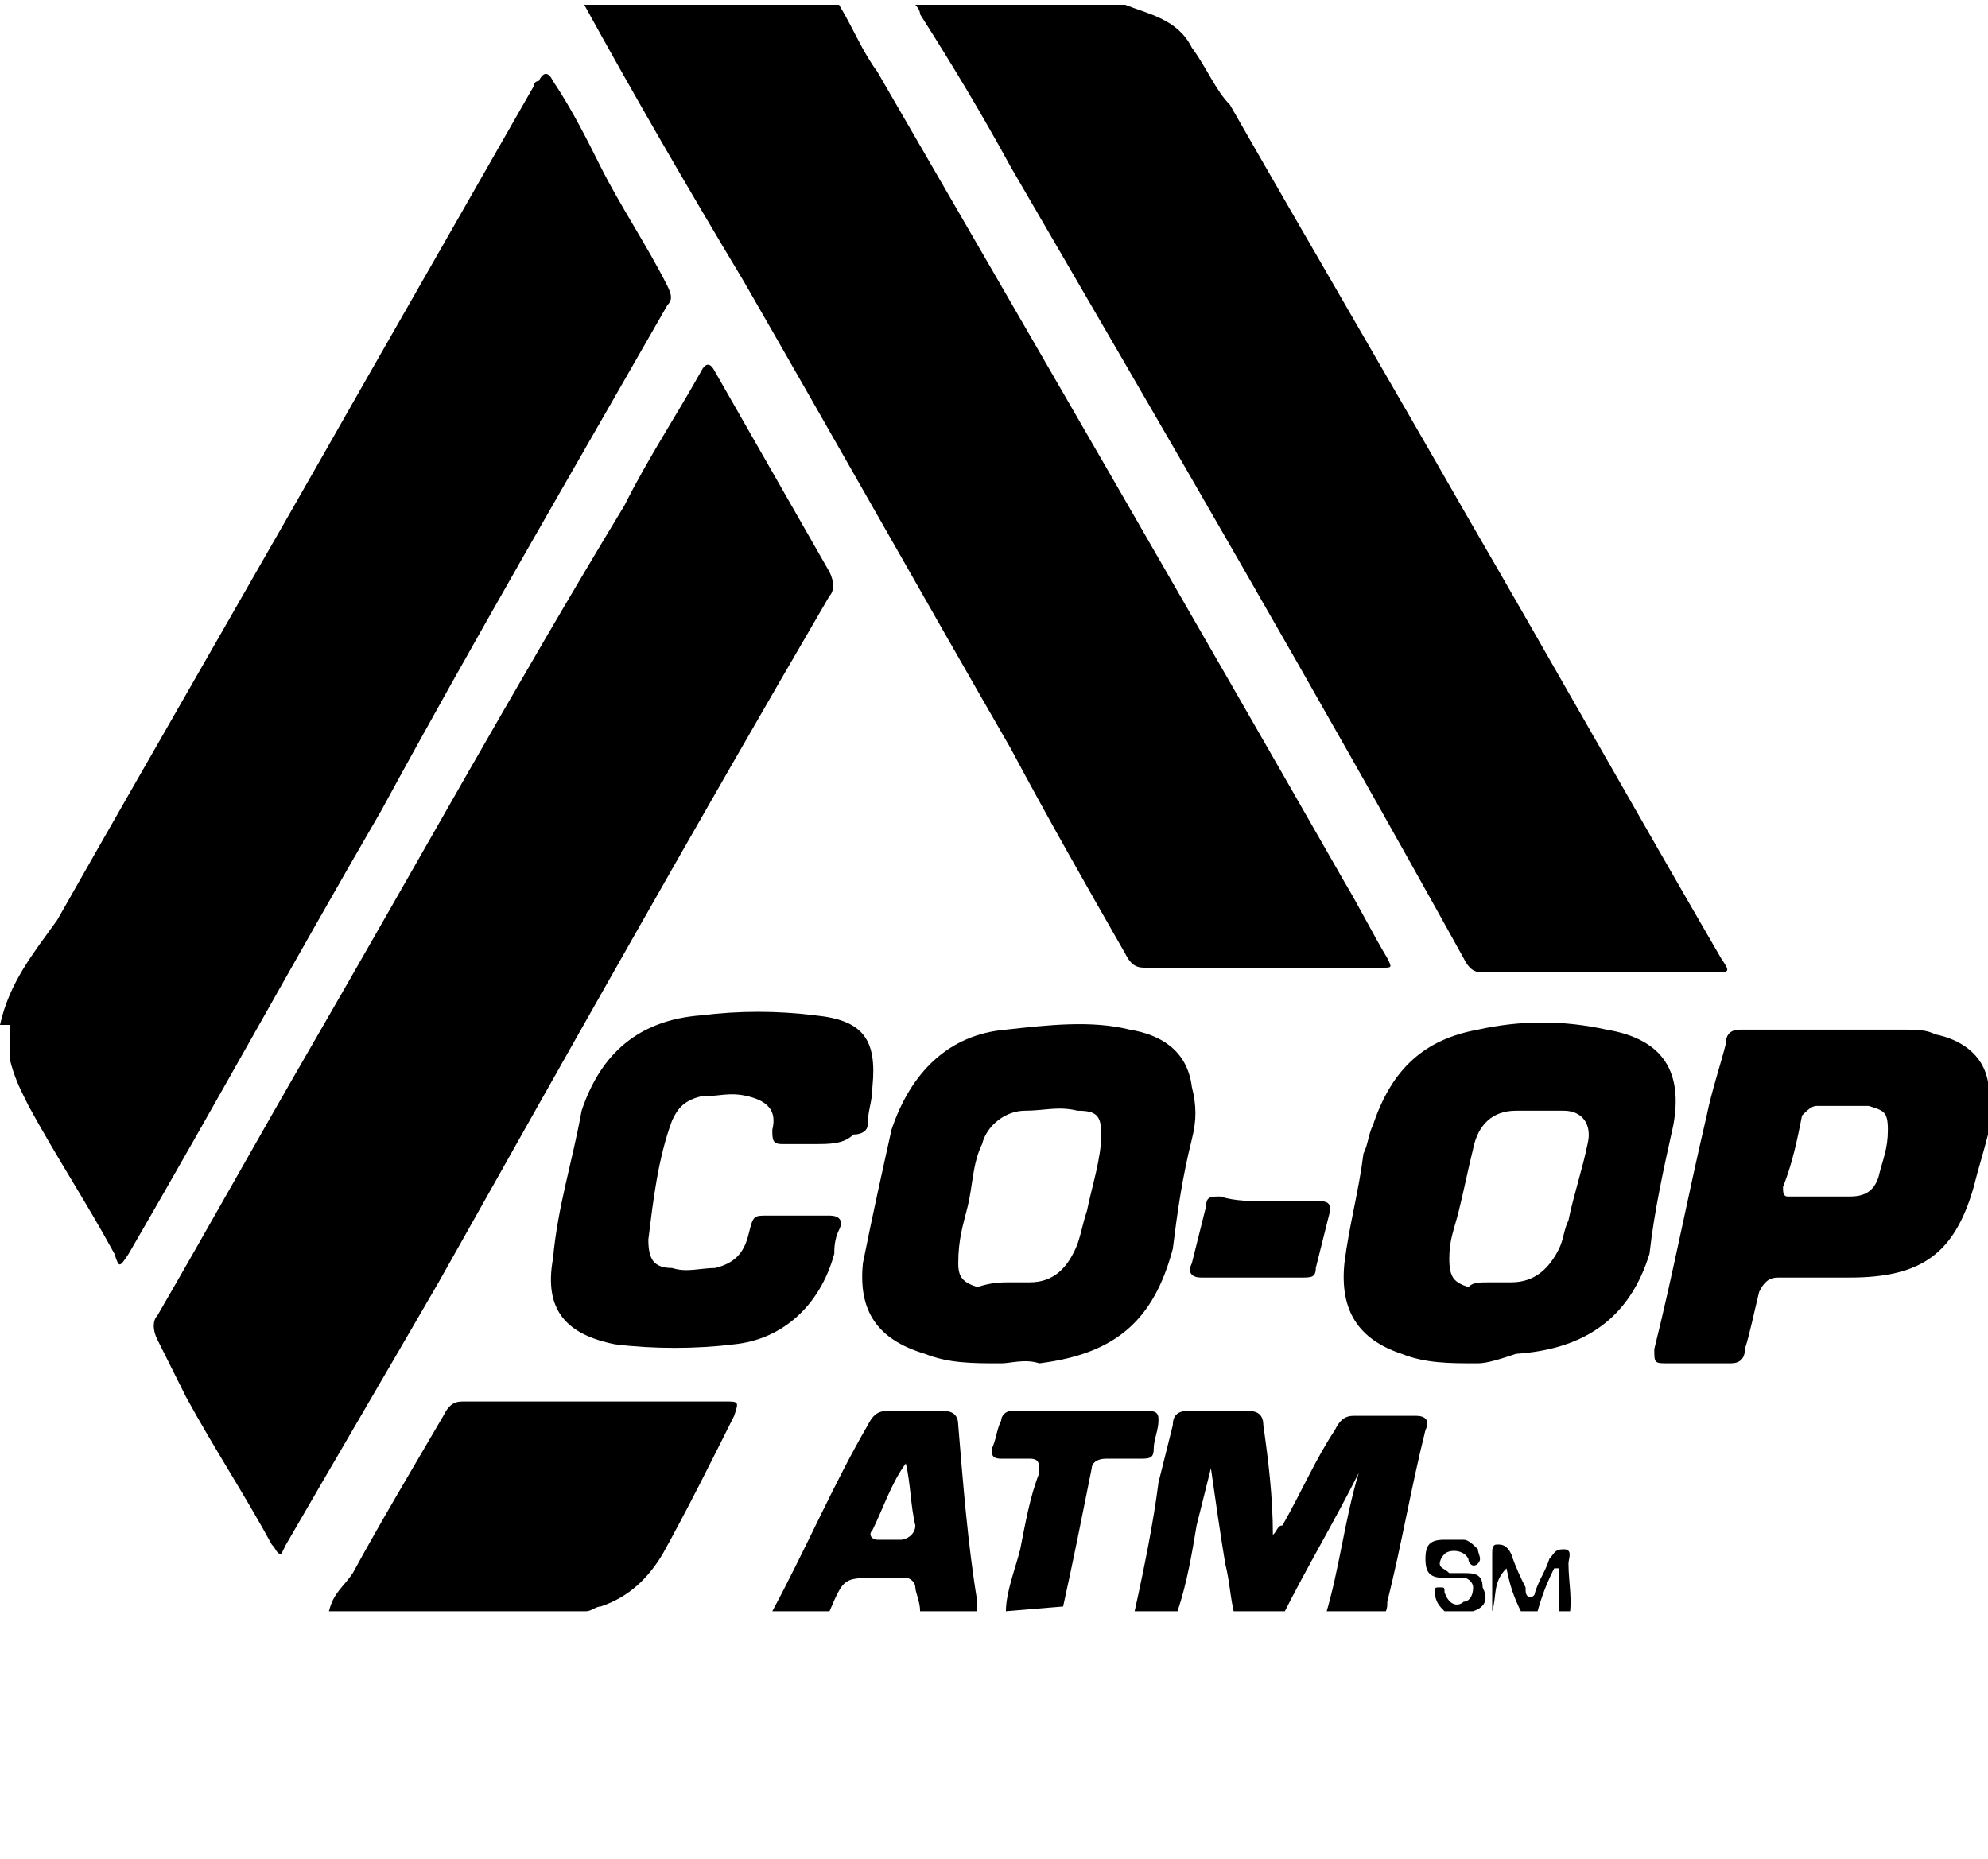
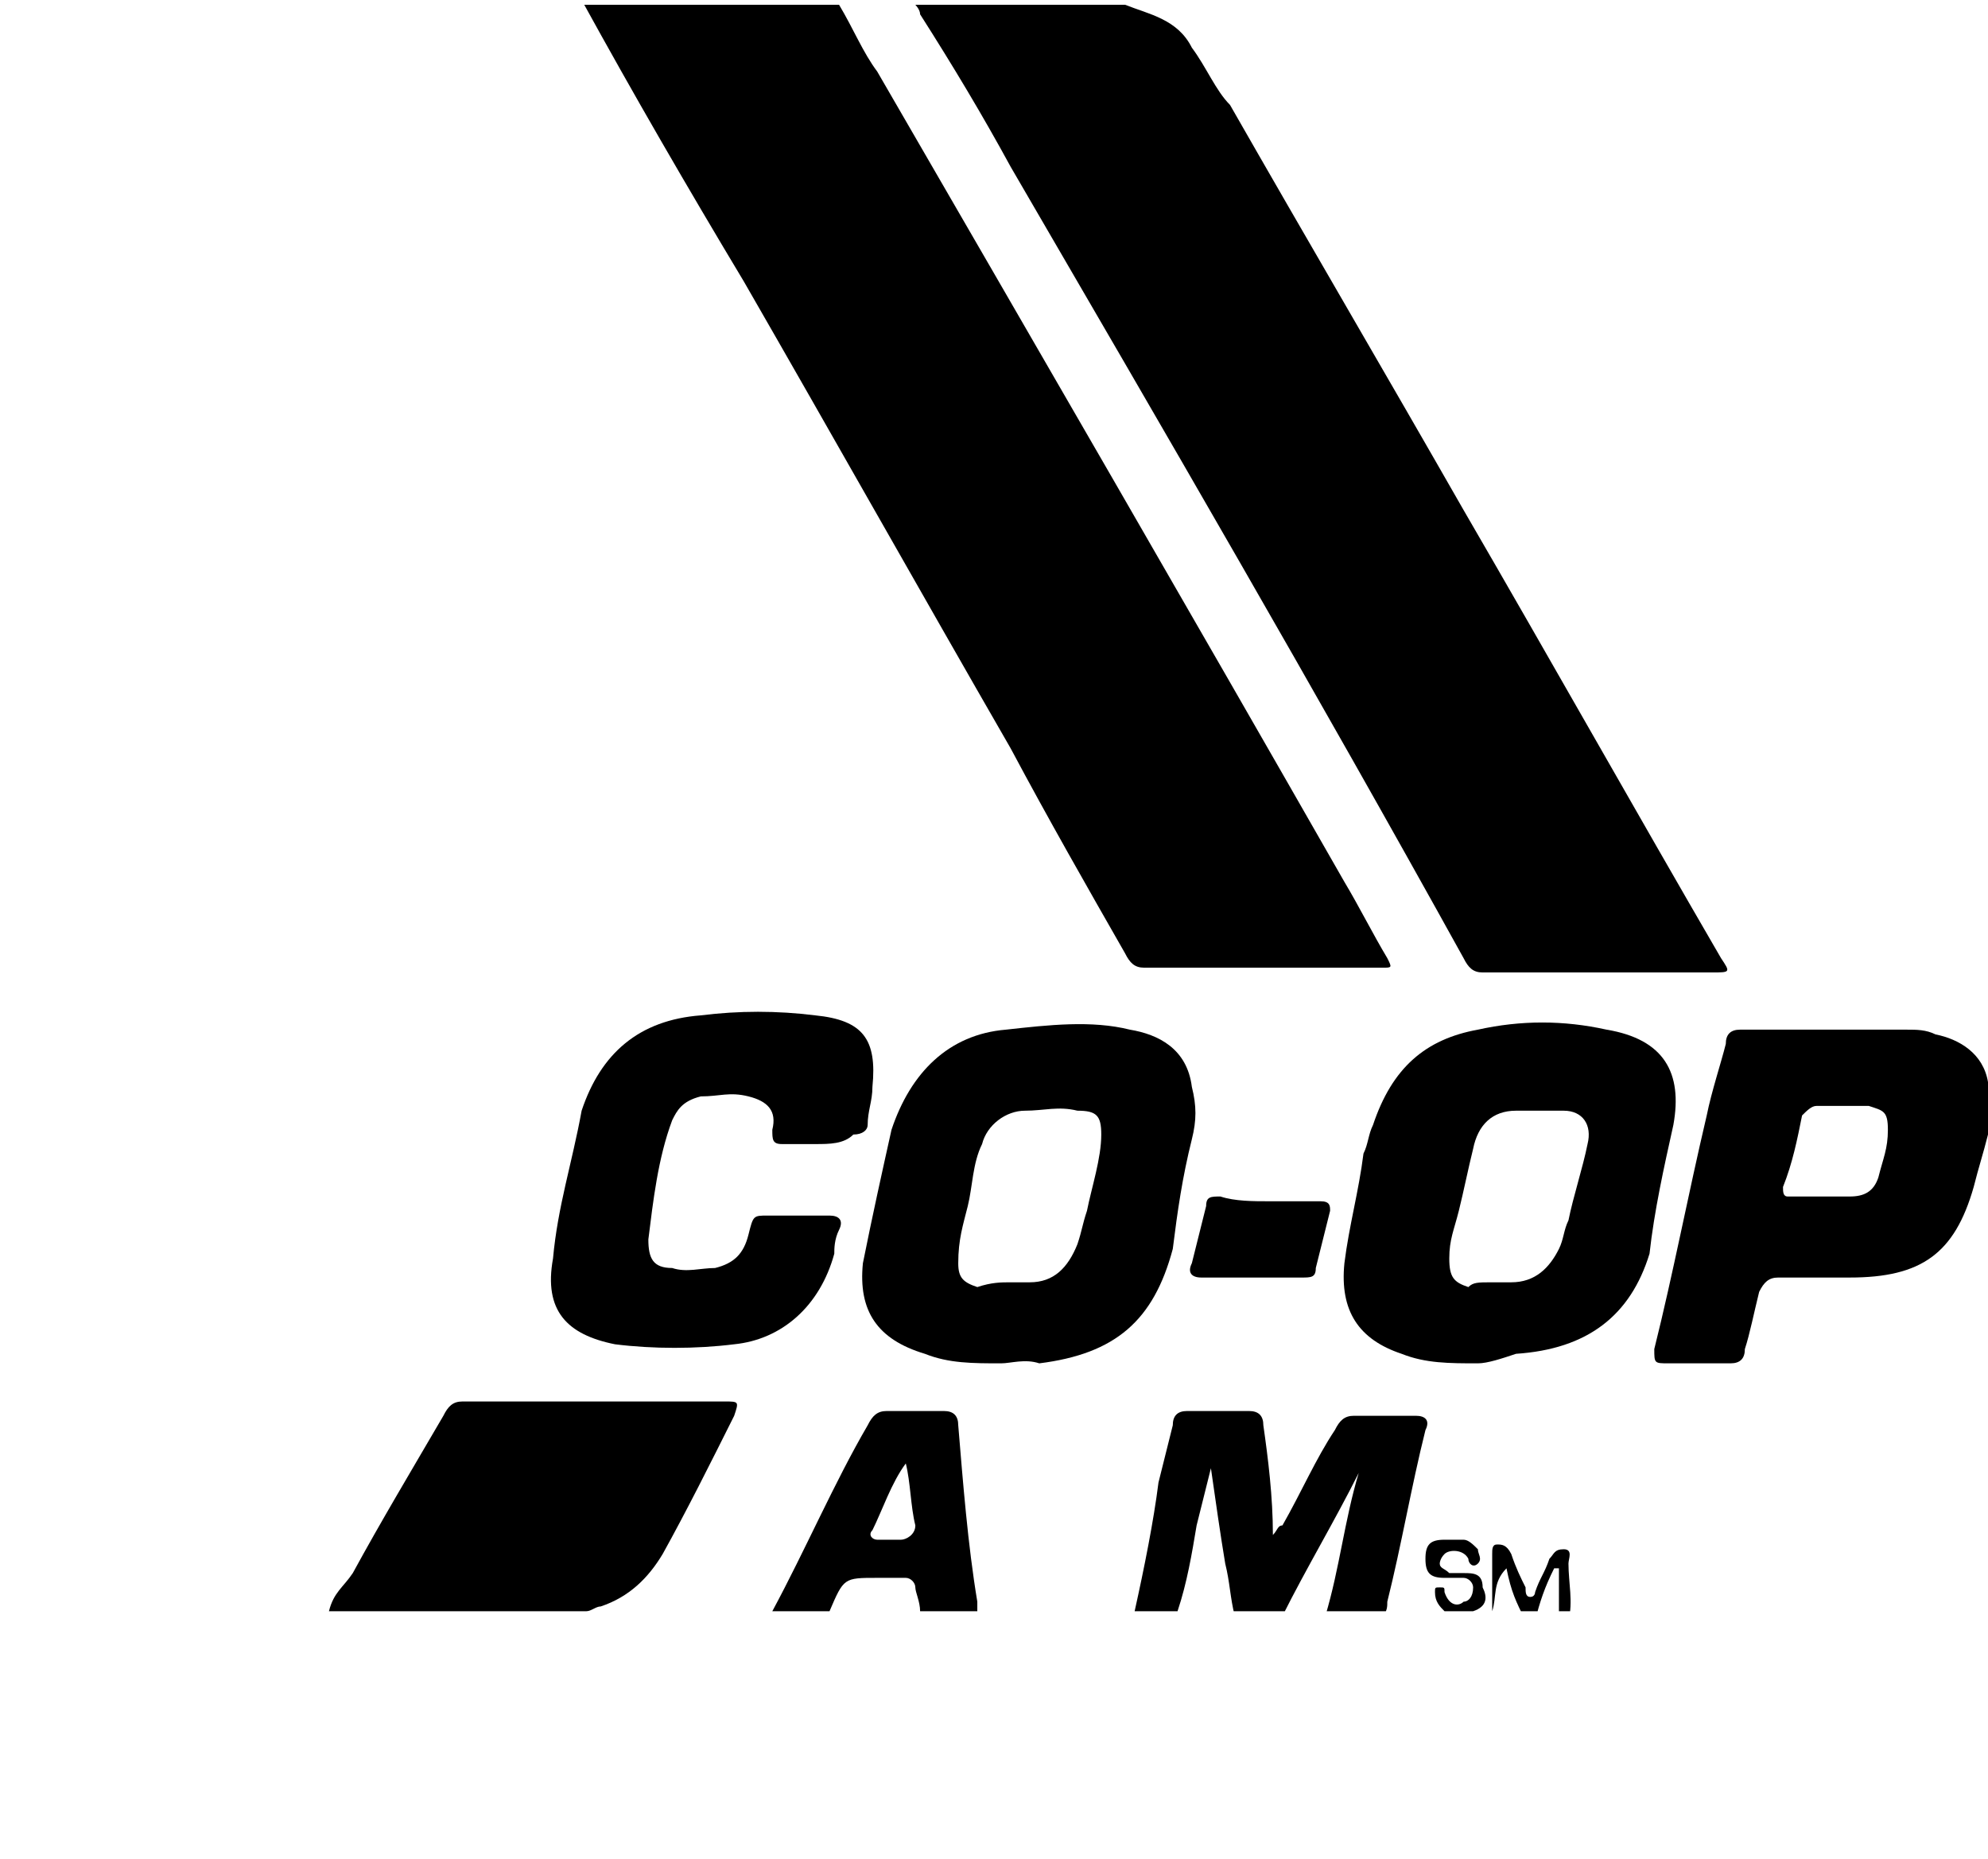
<svg xmlns="http://www.w3.org/2000/svg" xmlns:xlink="http://www.w3.org/1999/xlink" version="1.1" id="Layer_1" x="0px" y="0px" width="41.7px" height="39px" viewBox="0 0 41.7 39" style="enable-background:new 0 0 41.7 39;" xml:space="preserve">
  <style type="text/css">
	.st0{clip-path:url(#SVGID_00000054974495028439060440000010574996619080475791_);}
	.st1{clip-path:url(#SVGID_00000129188710451477049990000007684282271429608875_);}
	.st2{clip-path:url(#SVGID_00000061441736845589102020000007269481445248365493_);}
	.st3{clip-path:url(#SVGID_00000153681295231623274680000001732383484007617672_);}
	.st4{clip-path:url(#SVGID_00000044874053720733343100000008074205498221983671_);}
	.st5{clip-path:url(#SVGID_00000033333431314212016290000006193355068718589860_);}
	.st6{clip-path:url(#SVGID_00000018202862088768266660000001474368086864649113_);}
	.st7{clip-path:url(#SVGID_00000017493787900505994390000005922337374396946306_);}
	.st8{clip-path:url(#SVGID_00000093886371860858021450000008984226928538615214_);}
	.st9{clip-path:url(#SVGID_00000114070848360523860570000013369821482636290998_);}
	.st10{clip-path:url(#SVGID_00000083050649323789538870000010748302844649724075_);}
	.st11{clip-path:url(#SVGID_00000041270393223776568370000002753091671046469301_);}
	.st12{clip-path:url(#SVGID_00000116957581824635757260000006919028380510922641_);}
	.st13{clip-path:url(#SVGID_00000176729030209455925640000000075382932630488706_);}
	.st14{clip-path:url(#SVGID_00000127760936707244243860000004712384239805313416_);}
	.st15{clip-path:url(#SVGID_00000070086220933679987720000015283643174924352147_);}
	.st16{clip-path:url(#SVGID_00000157292484602725500700000010531995199336999584_);}
	.st17{clip-path:url(#SVGID_00000122702663281050834520000016304331566995861923_);}
	.st18{clip-path:url(#SVGID_00000017493067779573723840000006503952788580662699_);}
	.st19{clip-path:url(#SVGID_00000059284215030491817820000006316310771838707126_);}
	.st20{clip-path:url(#SVGID_00000076601996924338754790000013716929827033182636_);}
	.st21{clip-path:url(#SVGID_00000000941917840088850510000000587544274114661523_);}
	.st22{clip-path:url(#SVGID_00000129206546441081944600000001460374050225528217_);}
	.st23{clip-path:url(#SVGID_00000097499290868993477070000007644146346519766157_);}
	.st24{clip-path:url(#SVGID_00000107552999143974812590000014704415339833624964_);}
	.st25{clip-path:url(#SVGID_00000150098361952636186210000011708809038317032615_);}
	.st26{clip-path:url(#SVGID_00000160193031436479627830000004470683703462024329_);}
	.st27{clip-path:url(#SVGID_00000119834874392568612900000000166853154182132641_);}
	.st28{clip-path:url(#SVGID_00000159472236781913075310000004059920330715124099_);}
	.st29{clip-path:url(#SVGID_00000124139482897903799010000013444310682505447077_);}
</style>
  <g>
    <g>
      <defs>
        <path id="SVGID_1_" d="M17.6,0.1c0.3,0.5,0.5,1,0.8,1.4c3.3,5.7,6.6,11.4,9.8,17c0.3,0.5,0.6,1.1,0.9,1.6     c0.1,0.2,0.1,0.2-0.1,0.2c-1.7,0-3.3,0-5,0c-0.2,0-0.3-0.1-0.4-0.3c-0.8-1.4-1.6-2.8-2.4-4.3c-1.9-3.3-3.7-6.5-5.6-9.8     c-1.2-2-2.3-3.9-3.4-5.9c0-0.1-0.1-0.1-0.1-0.2L17.6,0.1L17.6,0.1z" />
      </defs>
      <clipPath id="SVGID_00000154384534659313980460000016289809886089909644_">
        <use xlink:href="#SVGID_1_" style="overflow:visible;" />
      </clipPath>
      <g style="clip-path:url(#SVGID_00000154384534659313980460000016289809886089909644_);">
        <g>
          <defs>
            <rect id="SVGID_00000122703270531190241950000000212572539781041832_" y="0.1" width="41.7" height="33.7" />
          </defs>
          <clipPath id="SVGID_00000025442693752831879850000006061981117524016022_">
            <use xlink:href="#SVGID_00000122703270531190241950000000212572539781041832_" style="overflow:visible;" />
          </clipPath>
          <rect x="11.2" y="-0.9" style="clip-path:url(#SVGID_00000025442693752831879850000006061981117524016022_);" width="18.9" height="22.2" />
        </g>
      </g>
    </g>
  </g>
  <g>
    <g>
      <defs>
        <path id="SVGID_00000011720071267713567330000000631448641353516725_" d="M0,21.5c0.2-0.9,0.7-1.5,1.2-2.2     c2.1-3.7,4.3-7.5,6.4-11.2C8.8,6,10,3.9,11.2,1.8c0,0,0-0.1,0.1-0.1c0.1-0.2,0.2-0.2,0.3,0c0.4,0.6,0.7,1.2,1,1.8     C13,4.3,13.6,5.2,14,6c0.1,0.2,0.1,0.3,0,0.4C12,9.9,9.9,13.5,8,17c-1.8,3.1-3.5,6.2-5.3,9.3c-0.2,0.3-0.2,0.3-0.3,0     c-0.6-1.1-1.2-2-1.8-3.1c-0.2-0.4-0.3-0.6-0.4-1v-0.7C0.2,21.5,0,21.5,0,21.5z" />
      </defs>
      <clipPath id="SVGID_00000145760635274056921780000018096423939717025166_">
        <use xlink:href="#SVGID_00000011720071267713567330000000631448641353516725_" style="overflow:visible;" />
      </clipPath>
      <g style="clip-path:url(#SVGID_00000145760635274056921780000018096423939717025166_);">
        <g>
          <defs>
            <rect id="SVGID_00000163032773062008104520000002826351881013764501_" y="0.1" width="41.7" height="33.7" />
          </defs>
          <clipPath id="SVGID_00000082342252366465742500000006822127129184941748_">
            <use xlink:href="#SVGID_00000163032773062008104520000002826351881013764501_" style="overflow:visible;" />
          </clipPath>
-           <rect x="-1" y="0.5" style="clip-path:url(#SVGID_00000082342252366465742500000006822127129184941748_);" width="16" height="27" />
        </g>
      </g>
    </g>
  </g>
  <g>
    <g>
      <defs>
        <path id="SVGID_00000115496432218006937790000000764221795420555414_" d="M23.6,0.1C24.1,0.3,24.7,0.4,25,1     c0.3,0.4,0.5,0.9,0.8,1.2c1.6,2.8,3.3,5.7,4.9,8.5c1.8,3.1,3.6,6.3,5.4,9.4c0.2,0.3,0.2,0.3-0.2,0.3c-1.6,0-3.2,0-4.8,0     c-0.2,0-0.3-0.1-0.4-0.3C27.6,14.5,24.4,9,21.2,3.5c-0.6-1.1-1.2-2.1-1.9-3.2c0-0.1-0.1-0.2-0.1-0.2S23.6,0.1,23.6,0.1z" />
      </defs>
      <clipPath id="SVGID_00000155125089672737953130000000235380152975350968_">
        <use xlink:href="#SVGID_00000115496432218006937790000000764221795420555414_" style="overflow:visible;" />
      </clipPath>
      <g style="clip-path:url(#SVGID_00000155125089672737953130000000235380152975350968_);">
        <g>
          <defs>
            <rect id="SVGID_00000182509518644430233230000007604768346901546941_" y="0.1" width="41.7" height="33.7" />
          </defs>
          <clipPath id="SVGID_00000086660234407832516130000002212727358857234842_">
            <use xlink:href="#SVGID_00000182509518644430233230000007604768346901546941_" style="overflow:visible;" />
          </clipPath>
          <rect x="18.3" y="-0.9" style="clip-path:url(#SVGID_00000086660234407832516130000002212727358857234842_);" width="19" height="22.3" />
        </g>
      </g>
    </g>
  </g>
  <g>
    <g>
      <defs>
        <path id="SVGID_00000030447531329397327260000013875174793673992867_" d="M41.7,23.8c-0.1,0.4-0.2,0.7-0.3,1.1     c-0.4,1.4-1.1,1.9-2.6,1.9c-0.5,0-1,0-1.5,0c-0.2,0-0.3,0.1-0.4,0.3c-0.1,0.4-0.2,0.9-0.3,1.2c0,0.2-0.1,0.3-0.3,0.3     c-0.4,0-0.9,0-1.3,0c-0.3,0-0.3,0-0.3-0.3c0.4-1.6,0.7-3.2,1.1-4.9c0.1-0.5,0.3-1.1,0.4-1.5c0-0.2,0.1-0.3,0.3-0.3     c1.2,0,2.3,0,3.5,0c0.2,0,0.4,0,0.6,0.1c0.5,0.1,1,0.4,1.1,1V23.8z M38.7,23.2L38.7,23.2c-0.2,0-0.4,0-0.6,0     c-0.1,0-0.2,0.1-0.3,0.2c-0.1,0.5-0.2,1-0.4,1.5c0,0.1,0,0.2,0.1,0.2c0.4,0,0.9,0,1.3,0c0.3,0,0.5-0.1,0.6-0.4     c0.1-0.4,0.2-0.6,0.2-1s-0.1-0.4-0.4-0.5C39.1,23.2,38.9,23.2,38.7,23.2" />
      </defs>
      <clipPath id="SVGID_00000101091865331367235980000009162095030372700044_">
        <use xlink:href="#SVGID_00000030447531329397327260000013875174793673992867_" style="overflow:visible;" />
      </clipPath>
      <g style="clip-path:url(#SVGID_00000101091865331367235980000009162095030372700044_);">
        <g>
          <defs>
            <rect id="SVGID_00000039823044659361555170000004457077695506420909_" y="0.1" width="41.7" height="33.7" />
          </defs>
          <clipPath id="SVGID_00000037666632963594984410000008947665233554954426_">
            <use xlink:href="#SVGID_00000039823044659361555170000004457077695506420909_" style="overflow:visible;" />
          </clipPath>
          <rect x="33.9" y="20.6" style="clip-path:url(#SVGID_00000037666632963594984410000008947665233554954426_);" width="8.8" height="8.9" />
        </g>
      </g>
    </g>
  </g>
  <g>
    <g>
      <defs>
        <path id="SVGID_00000087402296210160567260000013432154506965873842_" d="M6.9,33.8C7,33.4,7.2,33.3,7.4,33     c0.6-1.1,1.2-2.1,1.9-3.3c0.1-0.2,0.2-0.3,0.4-0.3c1.9,0,3.6,0,5.5,0c0.3,0,0.3,0,0.2,0.3c-0.5,1-1,2-1.5,2.9     c-0.3,0.5-0.7,0.9-1.3,1.1c-0.1,0-0.2,0.1-0.3,0.1H6.9z" />
      </defs>
      <clipPath id="SVGID_00000101794887219152565100000013948253675579591322_">
        <use xlink:href="#SVGID_00000087402296210160567260000013432154506965873842_" style="overflow:visible;" />
      </clipPath>
      <g style="clip-path:url(#SVGID_00000101794887219152565100000013948253675579591322_);">
        <g>
          <defs>
            <rect id="SVGID_00000080208478578455533700000003509178002334552484_" y="0.1" width="41.7" height="33.7" />
          </defs>
          <clipPath id="SVGID_00000183958147180867027020000009685264977526783913_">
            <use xlink:href="#SVGID_00000080208478578455533700000003509178002334552484_" style="overflow:visible;" />
          </clipPath>
          <rect x="5.9" y="28.5" style="clip-path:url(#SVGID_00000183958147180867027020000009685264977526783913_);" width="10.5" height="6.3" />
        </g>
      </g>
    </g>
  </g>
  <g>
    <g>
      <defs>
        <path id="SVGID_00000049909368910702430450000008857777364033116335_" d="M23.8,33.8c0.2-0.9,0.4-1.9,0.5-2.7     c0.1-0.4,0.2-0.8,0.3-1.2c0-0.2,0.1-0.3,0.3-0.3c0.4,0,0.9,0,1.3,0c0.2,0,0.3,0.1,0.3,0.3c0.1,0.7,0.2,1.5,0.2,2.3     c0.1-0.1,0.1-0.2,0.2-0.2c0.4-0.7,0.7-1.4,1.1-2c0.1-0.2,0.2-0.3,0.4-0.3c0.4,0,0.9,0,1.3,0c0.2,0,0.3,0.1,0.2,0.3     c-0.3,1.2-0.5,2.4-0.8,3.6c0,0.1,0,0.2-0.1,0.3h-1.2c0.3-1,0.4-2,0.7-3c-0.5,1-1.1,2-1.6,3h-1c-0.1-0.4-0.1-0.7-0.2-1.1     c-0.1-0.6-0.2-1.3-0.3-2c-0.1,0.4-0.2,0.8-0.3,1.2c-0.1,0.6-0.2,1.2-0.4,1.8C24.7,33.8,23.8,33.8,23.8,33.8z" />
      </defs>
      <clipPath id="SVGID_00000016771617434079117880000002652816669851510174_">
        <use xlink:href="#SVGID_00000049909368910702430450000008857777364033116335_" style="overflow:visible;" />
      </clipPath>
      <g style="clip-path:url(#SVGID_00000016771617434079117880000002652816669851510174_);">
        <g>
          <defs>
            <rect id="SVGID_00000173850963409611976530000012952510336531870885_" y="0.1" width="41.7" height="33.7" />
          </defs>
          <clipPath id="SVGID_00000160165009012912219910000005484585108118568845_">
            <use xlink:href="#SVGID_00000173850963409611976530000012952510336531870885_" style="overflow:visible;" />
          </clipPath>
          <rect x="22.8" y="28.5" style="clip-path:url(#SVGID_00000160165009012912219910000005484585108118568845_);" width="8" height="6.3" />
        </g>
      </g>
    </g>
  </g>
  <g>
    <g>
      <defs>
        <path id="SVGID_00000120523672980108194130000002809540192228200587_" d="M16.2,33.8c0.7-1.3,1.3-2.7,2-3.9     c0.1-0.2,0.2-0.3,0.4-0.3c0.4,0,0.8,0,1.2,0c0.2,0,0.3,0.1,0.3,0.3c0.1,1.2,0.2,2.5,0.4,3.7c0,0.1,0,0.1,0,0.2h-1.2     c0-0.2-0.1-0.4-0.1-0.5s-0.1-0.2-0.2-0.2c-0.2,0-0.4,0-0.6,0c-0.7,0-0.7,0-1,0.7H16.2z M19,30.7L19,30.7c-0.3,0.4-0.5,1-0.7,1.4     c-0.1,0.1,0,0.2,0.1,0.2c0.2,0,0.4,0,0.5,0s0.3-0.1,0.3-0.3C19.1,31.6,19.1,31.1,19,30.7" />
      </defs>
      <clipPath id="SVGID_00000005965970392764581260000017755295116547853719_">
        <use xlink:href="#SVGID_00000120523672980108194130000002809540192228200587_" style="overflow:visible;" />
      </clipPath>
      <g style="clip-path:url(#SVGID_00000005965970392764581260000017755295116547853719_);">
        <g>
          <defs>
            <rect id="SVGID_00000016761413771563365840000012681146873914159519_" y="0.1" width="41.7" height="33.7" />
          </defs>
          <clipPath id="SVGID_00000096027803434637802390000003954194529026404516_">
            <use xlink:href="#SVGID_00000016761413771563365840000012681146873914159519_" style="overflow:visible;" />
          </clipPath>
          <rect x="15.2" y="28.6" style="clip-path:url(#SVGID_00000096027803434637802390000003954194529026404516_);" width="6.2" height="6.2" />
        </g>
      </g>
    </g>
  </g>
  <g>
    <g>
      <defs>
-         <path id="SVGID_00000000940429613180551710000005350359940065117858_" d="M21.1,33.8c0-0.4,0.2-0.9,0.3-1.3     c0.1-0.5,0.2-1.1,0.4-1.6c0-0.2,0-0.3-0.2-0.3s-0.4,0-0.6,0s-0.2-0.1-0.2-0.2c0.1-0.2,0.1-0.4,0.2-0.6c0-0.1,0.1-0.2,0.2-0.2     c1,0,2,0,2.9,0c0.2,0,0.2,0.1,0.2,0.2c0,0.2-0.1,0.4-0.1,0.6s-0.1,0.2-0.3,0.2c-0.3,0-0.4,0-0.7,0c-0.2,0-0.3,0.1-0.3,0.2     c-0.2,1-0.4,2-0.6,2.9L21.1,33.8L21.1,33.8z" />
-       </defs>
+         </defs>
      <clipPath id="SVGID_00000047770531269575130650000002314552591370693823_">
        <use xlink:href="#SVGID_00000000940429613180551710000005350359940065117858_" style="overflow:visible;" />
      </clipPath>
      <g style="clip-path:url(#SVGID_00000047770531269575130650000002314552591370693823_);">
        <g>
          <defs>
-             <rect id="SVGID_00000023265156991779323200000009503614078202826134_" y="0.1" width="41.7" height="33.7" />
-           </defs>
+             </defs>
          <clipPath id="SVGID_00000010989975889685303730000013650529749126397862_">
            <use xlink:href="#SVGID_00000023265156991779323200000009503614078202826134_" style="overflow:visible;" />
          </clipPath>
          <rect x="19.8" y="28.6" style="clip-path:url(#SVGID_00000010989975889685303730000013650529749126397862_);" width="5.5" height="6.2" />
        </g>
      </g>
    </g>
  </g>
  <g>
    <g>
      <defs>
        <path id="SVGID_00000142896413600717004880000005182657896406808755_" d="M31.3,33.8c0-0.4,0-0.8,0-1.2c0-0.1,0-0.2,0.1-0.2     s0.2,0,0.3,0.2c0.1,0.3,0.2,0.5,0.3,0.7c0,0.1,0,0.2,0.1,0.2c0.1,0,0.1-0.1,0.1-0.1c0.1-0.3,0.2-0.4,0.3-0.7     c0.1-0.1,0.1-0.2,0.3-0.2s0.1,0.2,0.1,0.3c0,0.4,0.1,0.8,0,1.2h-0.2v-1.1c0,0,0,0-0.1,0c-0.2,0.4-0.3,0.7-0.4,1.1H32     c-0.2-0.4-0.3-0.6-0.4-1.1C31.3,33.2,31.4,33.5,31.3,33.8L31.3,33.8z" />
      </defs>
      <clipPath id="SVGID_00000127038486365115130920000002618689590371885724_">
        <use xlink:href="#SVGID_00000142896413600717004880000005182657896406808755_" style="overflow:visible;" />
      </clipPath>
      <g style="clip-path:url(#SVGID_00000127038486365115130920000002618689590371885724_);">
        <g>
          <defs>
            <rect id="SVGID_00000139994684666473280410000010951616100472663484_" y="0.1" width="41.7" height="33.7" />
          </defs>
          <clipPath id="SVGID_00000036220321556916435040000000983249507155442832_">
            <use xlink:href="#SVGID_00000139994684666473280410000010951616100472663484_" style="overflow:visible;" />
          </clipPath>
          <rect x="30.3" y="31.4" style="clip-path:url(#SVGID_00000036220321556916435040000000983249507155442832_);" width="3.5" height="3.4" />
        </g>
      </g>
    </g>
  </g>
  <g>
    <g>
      <defs>
        <path id="SVGID_00000034802043387420173680000008009443284554565293_" d="M30.3,33.8c-0.1-0.1-0.2-0.2-0.2-0.4     c0-0.1,0-0.1,0.1-0.1s0.1,0,0.1,0.1c0.1,0.3,0.3,0.3,0.4,0.2c0.1,0,0.2-0.1,0.2-0.3c0-0.1-0.1-0.2-0.2-0.2s-0.2,0-0.4,0     c-0.3,0-0.4-0.1-0.4-0.4s0.1-0.4,0.4-0.4c0.2,0,0.3,0,0.4,0s0.2,0.1,0.3,0.2c0,0.1,0.1,0.2,0,0.3s-0.2,0-0.2-0.1     c-0.1-0.2-0.4-0.2-0.5-0.1c-0.1,0.1-0.1,0.2-0.1,0.2c0,0.1,0.1,0.1,0.2,0.2c0.1,0,0.2,0,0.3,0c0.2,0,0.4,0,0.4,0.3     c0.1,0.2,0.1,0.4-0.2,0.5H30.3z" />
      </defs>
      <clipPath id="SVGID_00000183233702822902069890000015611241410922996894_">
        <use xlink:href="#SVGID_00000034802043387420173680000008009443284554565293_" style="overflow:visible;" />
      </clipPath>
      <g style="clip-path:url(#SVGID_00000183233702822902069890000015611241410922996894_);">
        <g>
          <defs>
            <rect id="SVGID_00000142164235117343457450000007456432834013640345_" y="0.1" width="41.7" height="33.7" />
          </defs>
          <clipPath id="SVGID_00000120560784717379598830000004225496509375808423_">
            <use xlink:href="#SVGID_00000142164235117343457450000007456432834013640345_" style="overflow:visible;" />
          </clipPath>
          <rect x="29" y="31.4" style="clip-path:url(#SVGID_00000120560784717379598830000004225496509375808423_);" width="3.2" height="3.4" />
        </g>
      </g>
    </g>
  </g>
  <g>
    <g>
      <defs>
-         <path id="SVGID_00000183960132285422125910000012561175623160914325_" d="M5.9,32.6c-0.1,0-0.1-0.1-0.2-0.2     c-0.6-1.1-1.2-2-1.8-3.1c-0.2-0.4-0.4-0.8-0.6-1.2c-0.1-0.2-0.1-0.4,0-0.5c1.1-1.9,2.1-3.7,3.2-5.6c2.2-3.8,4.3-7.6,6.6-11.4     c0.5-1,1.1-1.9,1.6-2.8c0.1-0.2,0.2-0.2,0.3,0c0.8,1.4,1.6,2.8,2.4,4.2c0.1,0.2,0.1,0.4,0,0.5c-2.8,4.8-5.5,9.6-8.2,14.4     c-1.1,1.9-2.1,3.6-3.2,5.5C5.9,32.6,5.9,32.6,5.9,32.6" />
-       </defs>
+         </defs>
      <clipPath id="SVGID_00000044889207952597364580000016315280827790045330_">
        <use xlink:href="#SVGID_00000183960132285422125910000012561175623160914325_" style="overflow:visible;" />
      </clipPath>
      <g style="clip-path:url(#SVGID_00000044889207952597364580000016315280827790045330_);">
        <g>
          <defs>
            <rect id="SVGID_00000056387820371042602820000016098622794848399761_" y="0.1" width="41.7" height="33.7" />
          </defs>
          <clipPath id="SVGID_00000034088523809042320830000012938454840521967768_">
            <use xlink:href="#SVGID_00000056387820371042602820000016098622794848399761_" style="overflow:visible;" />
          </clipPath>
          <rect x="2.2" y="6.6" style="clip-path:url(#SVGID_00000034088523809042320830000012938454840521967768_);" width="16.2" height="27" />
        </g>
      </g>
    </g>
  </g>
  <g>
    <g>
      <defs>
        <path id="SVGID_00000135659755992558918430000009487294876009757867_" d="M21,28.6c-0.6,0-1.1,0-1.6-0.2c-1-0.3-1.4-0.9-1.3-1.9     c0.2-1,0.4-1.9,0.6-2.8c0.4-1.2,1.2-2,2.4-2.1c0.9-0.1,1.8-0.2,2.6,0c0.6,0.1,1.2,0.4,1.3,1.2c0.1,0.4,0.1,0.7,0,1.1     c-0.2,0.8-0.3,1.5-0.4,2.3c-0.4,1.5-1.2,2.2-2.8,2.4C21.5,28.5,21.2,28.6,21,28.6 M21.2,26.9c0.2,0,0.3,0,0.4,0     c0.5,0,0.8-0.3,1-0.8c0.1-0.3,0.1-0.4,0.2-0.7c0.1-0.5,0.3-1.1,0.3-1.6c0-0.4-0.1-0.5-0.5-0.5c-0.4-0.1-0.7,0-1.1,0     s-0.8,0.3-0.9,0.7c-0.2,0.4-0.2,0.9-0.3,1.3c-0.1,0.4-0.2,0.7-0.2,1.2c0,0.3,0.1,0.4,0.4,0.5C20.8,26.9,21,26.9,21.2,26.9" />
      </defs>
      <clipPath id="SVGID_00000110442746414686720260000006497644107186888844_">
        <use xlink:href="#SVGID_00000135659755992558918430000009487294876009757867_" style="overflow:visible;" />
      </clipPath>
      <g style="clip-path:url(#SVGID_00000110442746414686720260000006497644107186888844_);">
        <g>
          <defs>
            <rect id="SVGID_00000024716587693569058410000013147003724255533448_" y="0.1" width="41.7" height="33.7" />
          </defs>
          <clipPath id="SVGID_00000102545412439100062200000003737517807522120102_">
            <use xlink:href="#SVGID_00000024716587693569058410000013147003724255533448_" style="overflow:visible;" />
          </clipPath>
          <rect x="17" y="20.4" style="clip-path:url(#SVGID_00000102545412439100062200000003737517807522120102_);" width="9.1" height="9.2" />
        </g>
      </g>
    </g>
  </g>
  <g>
    <g>
      <defs>
        <path id="SVGID_00000031193372434508195460000009145893739284470692_" d="M31,28.6c-0.6,0-1.1,0-1.6-0.2     c-0.9-0.3-1.3-0.9-1.2-1.9c0.1-0.8,0.3-1.5,0.4-2.3c0.1-0.2,0.1-0.4,0.2-0.6c0.4-1.2,1.1-1.8,2.2-2c0.9-0.2,1.8-0.2,2.7,0     c1.2,0.2,1.6,0.9,1.4,2c-0.2,0.9-0.4,1.8-0.5,2.7c-0.4,1.3-1.3,2-2.8,2.1C31.5,28.5,31.2,28.6,31,28.6 M31.3,26.9     c0.2,0,0.3,0,0.4,0c0.5,0,0.8-0.3,1-0.7c0.1-0.2,0.1-0.4,0.2-0.6c0.1-0.5,0.3-1.1,0.4-1.6c0.1-0.4-0.1-0.7-0.5-0.7s-0.7,0-1,0     c-0.5,0-0.8,0.3-0.9,0.8c-0.1,0.4-0.2,0.9-0.3,1.3c-0.1,0.4-0.2,0.6-0.2,1s0.1,0.5,0.4,0.6C30.9,26.9,31,26.9,31.3,26.9" />
      </defs>
      <clipPath id="SVGID_00000096740009570283116860000010320582840199314085_">
        <use xlink:href="#SVGID_00000031193372434508195460000009145893739284470692_" style="overflow:visible;" />
      </clipPath>
      <g style="clip-path:url(#SVGID_00000096740009570283116860000010320582840199314085_);">
        <g>
          <defs>
            <rect id="SVGID_00000178192087180375893060000016739566024608689807_" y="0.1" width="41.7" height="33.7" />
          </defs>
          <clipPath id="SVGID_00000010290454314263758120000016772631557517837707_">
            <use xlink:href="#SVGID_00000178192087180375893060000016739566024608689807_" style="overflow:visible;" />
          </clipPath>
          <rect x="27.1" y="20.5" style="clip-path:url(#SVGID_00000010290454314263758120000016772631557517837707_);" width="9.2" height="9.1" />
        </g>
      </g>
    </g>
  </g>
  <g>
    <g>
      <defs>
        <path id="SVGID_00000116946238717191320110000006475500930928236733_" d="M17.1,24c-0.3,0-0.5,0-0.7,0s-0.2-0.1-0.2-0.3     c0.1-0.4-0.1-0.6-0.5-0.7s-0.6,0-1,0c-0.4,0.1-0.5,0.3-0.6,0.5c-0.3,0.8-0.4,1.7-0.5,2.5c0,0.4,0.1,0.6,0.5,0.6     c0.3,0.1,0.6,0,0.9,0c0.4-0.1,0.6-0.3,0.7-0.7c0.1-0.4,0.1-0.4,0.4-0.4c0.4,0,0.9,0,1.3,0c0.2,0,0.3,0.1,0.2,0.3     c-0.1,0.2-0.1,0.4-0.1,0.5c-0.3,1.1-1.1,1.8-2.1,1.9c-0.8,0.1-1.7,0.1-2.5,0c-1-0.2-1.5-0.7-1.3-1.8c0.1-1.1,0.4-2,0.6-3.1     c0.4-1.2,1.2-1.9,2.5-2c0.8-0.1,1.6-0.1,2.4,0c1,0.1,1.3,0.5,1.2,1.5c0,0.3-0.1,0.5-0.1,0.8c0,0.1-0.1,0.2-0.3,0.2     C17.7,24,17.4,24,17.1,24" />
      </defs>
      <clipPath id="SVGID_00000034068533137624056910000011553648265346962053_">
        <use xlink:href="#SVGID_00000116946238717191320110000006475500930928236733_" style="overflow:visible;" />
      </clipPath>
      <g style="clip-path:url(#SVGID_00000034068533137624056910000011553648265346962053_);">
        <g>
          <defs>
            <rect id="SVGID_00000183208041837267544670000013284040156331959697_" y="0.1" width="41.7" height="33.7" />
          </defs>
          <clipPath id="SVGID_00000096762851921752292920000010507975089988001192_">
            <use xlink:href="#SVGID_00000183208041837267544670000013284040156331959697_" style="overflow:visible;" />
          </clipPath>
          <rect x="10.4" y="20.3" style="clip-path:url(#SVGID_00000096762851921752292920000010507975089988001192_);" width="9" height="9.1" />
        </g>
      </g>
    </g>
  </g>
  <g>
    <g>
      <defs>
        <path id="SVGID_00000055681761817208417560000004606041931247579538_" d="M26.6,25.2c0.4,0,0.7,0,1.1,0c0.2,0,0.2,0.1,0.2,0.2     c-0.1,0.4-0.2,0.8-0.3,1.2c0,0.2-0.1,0.2-0.3,0.2c-0.7,0-1.4,0-2.1,0c-0.2,0-0.3-0.1-0.2-0.3c0.1-0.4,0.2-0.8,0.3-1.2     c0-0.2,0.1-0.2,0.3-0.2C25.9,25.2,26.3,25.2,26.6,25.2" />
      </defs>
      <clipPath id="SVGID_00000132794023422498616210000006106601380312964255_">
        <use xlink:href="#SVGID_00000055681761817208417560000004606041931247579538_" style="overflow:visible;" />
      </clipPath>
      <g style="clip-path:url(#SVGID_00000132794023422498616210000006106601380312964255_);">
        <g>
          <defs>
            <rect id="SVGID_00000036213096081178326650000005198720174510665913_" y="0.1" width="41.7" height="33.7" />
          </defs>
          <clipPath id="SVGID_00000007396668049228382160000017449888685315024532_">
            <use xlink:href="#SVGID_00000036213096081178326650000005198720174510665913_" style="overflow:visible;" />
          </clipPath>
          <rect x="23.9" y="24.1" style="clip-path:url(#SVGID_00000007396668049228382160000017449888685315024532_);" width="4.9" height="3.6" />
        </g>
      </g>
    </g>
  </g>
</svg>